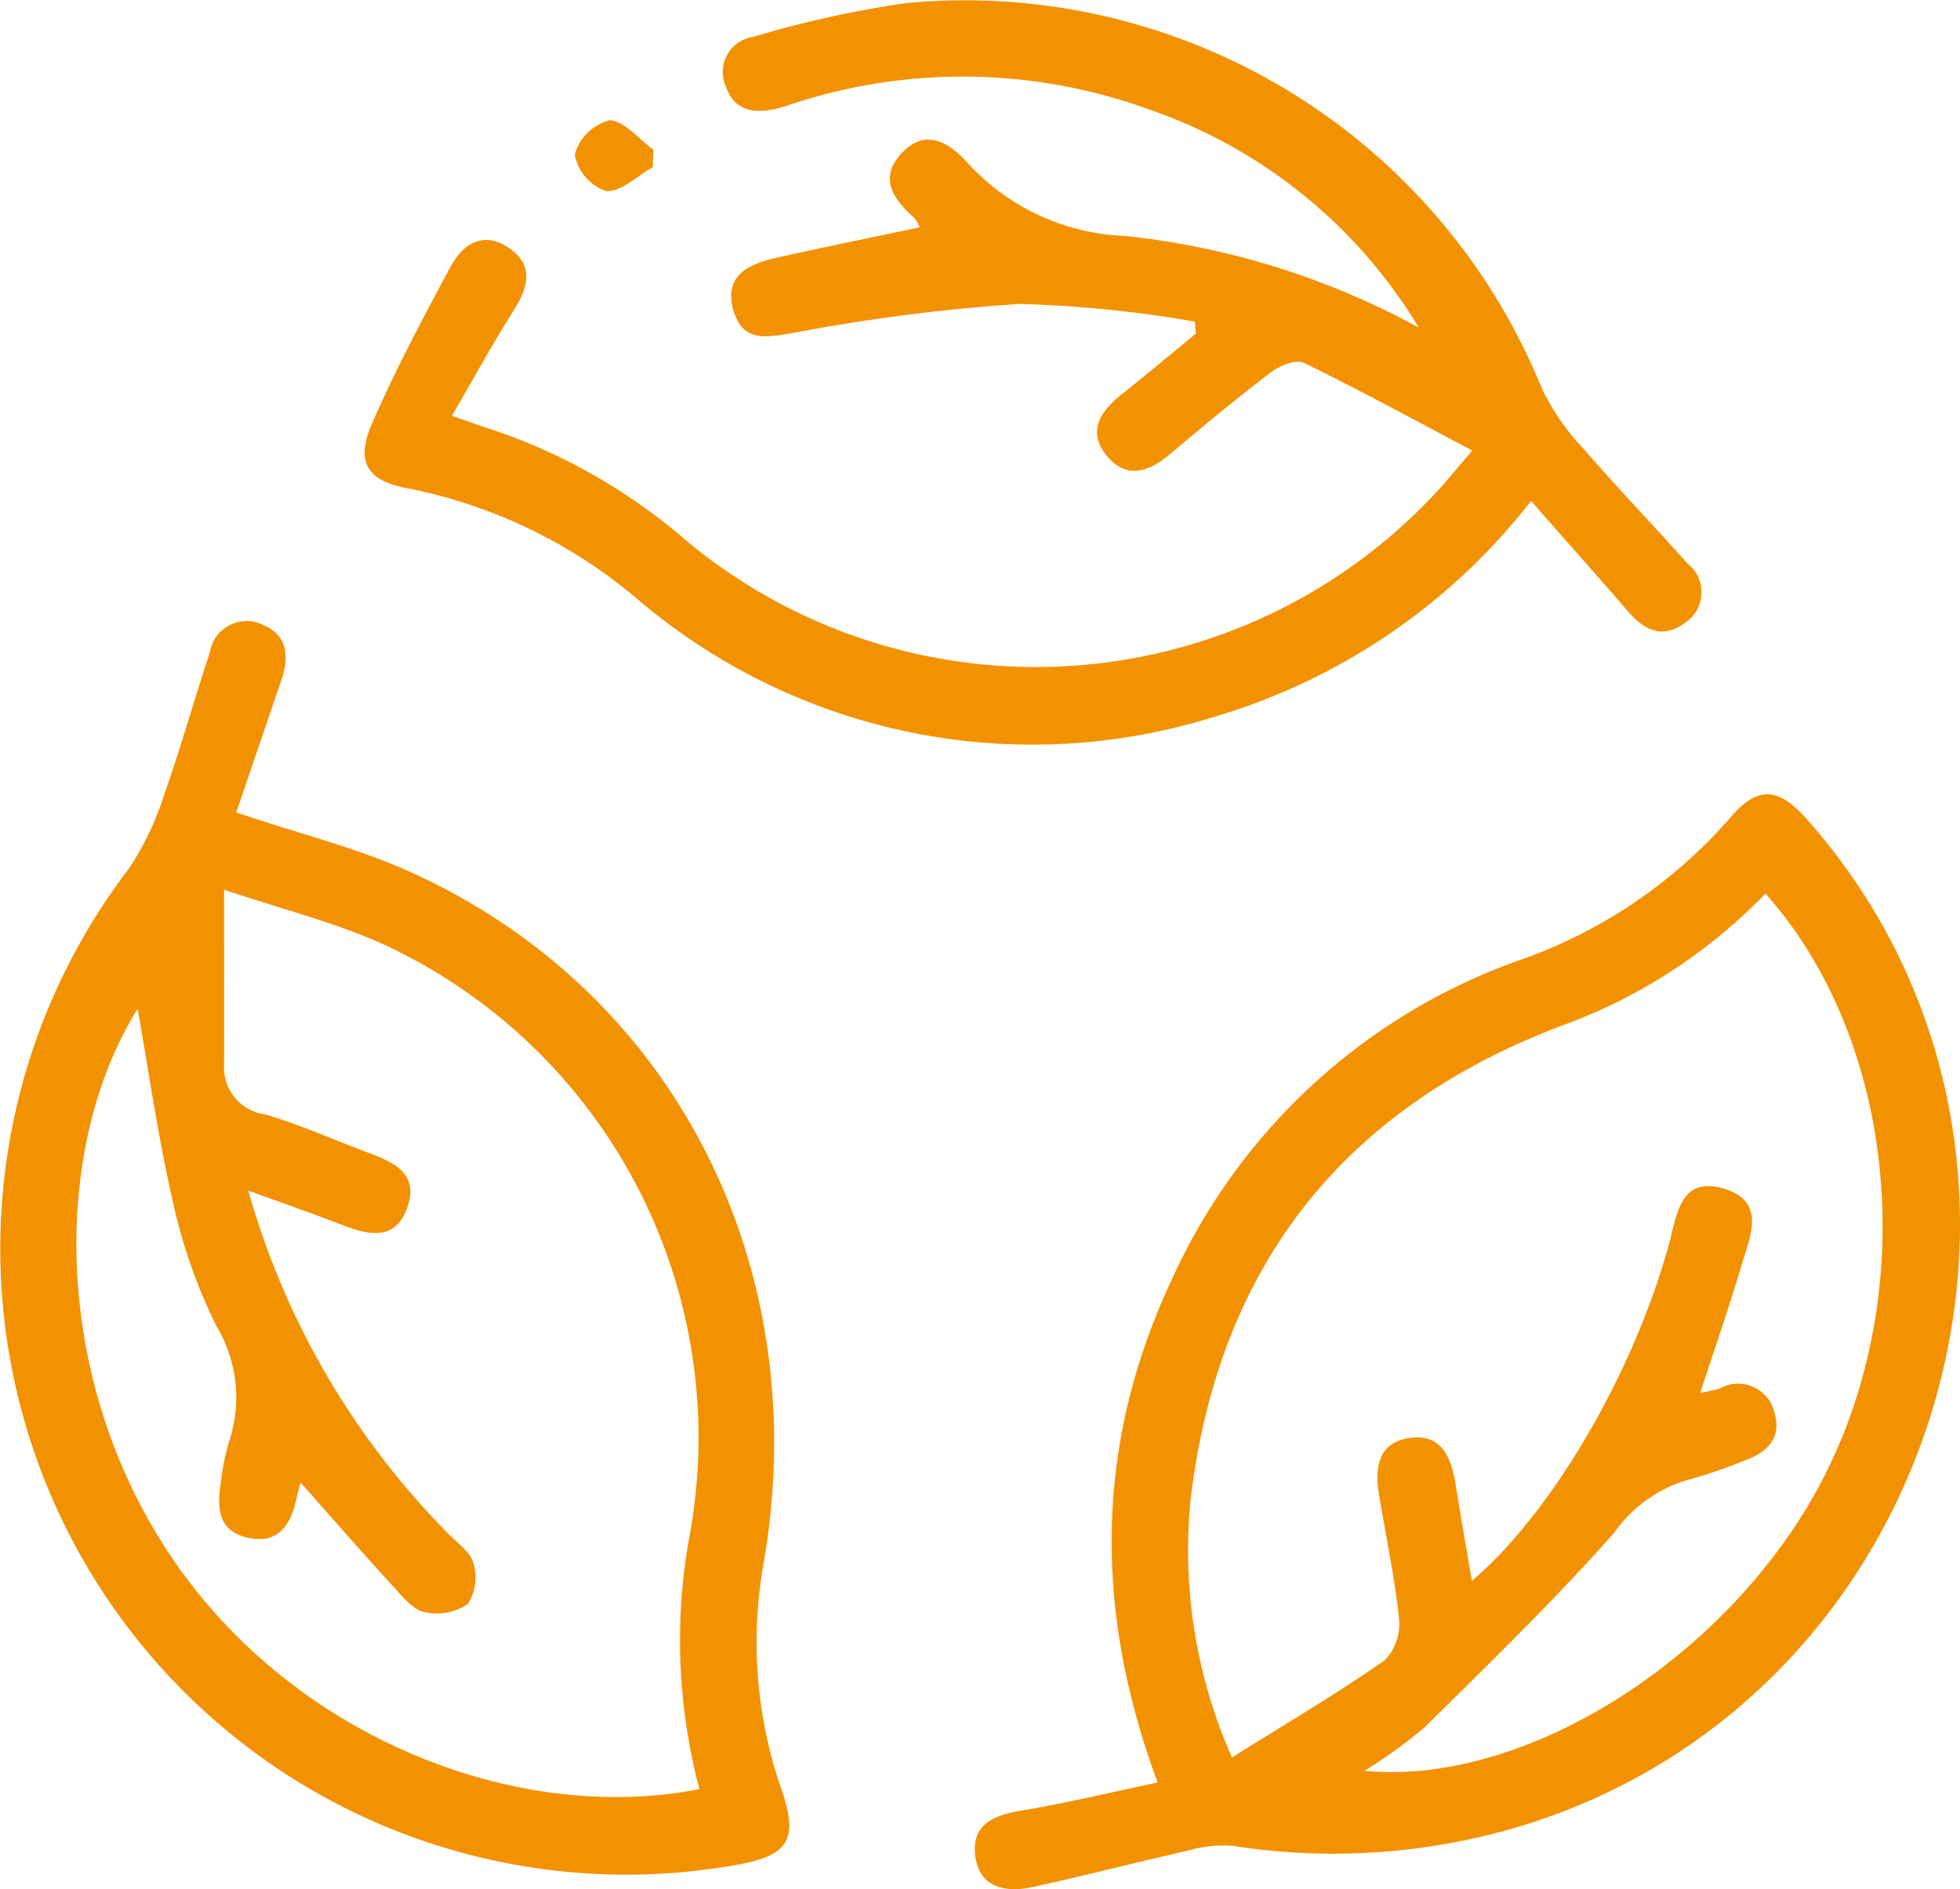
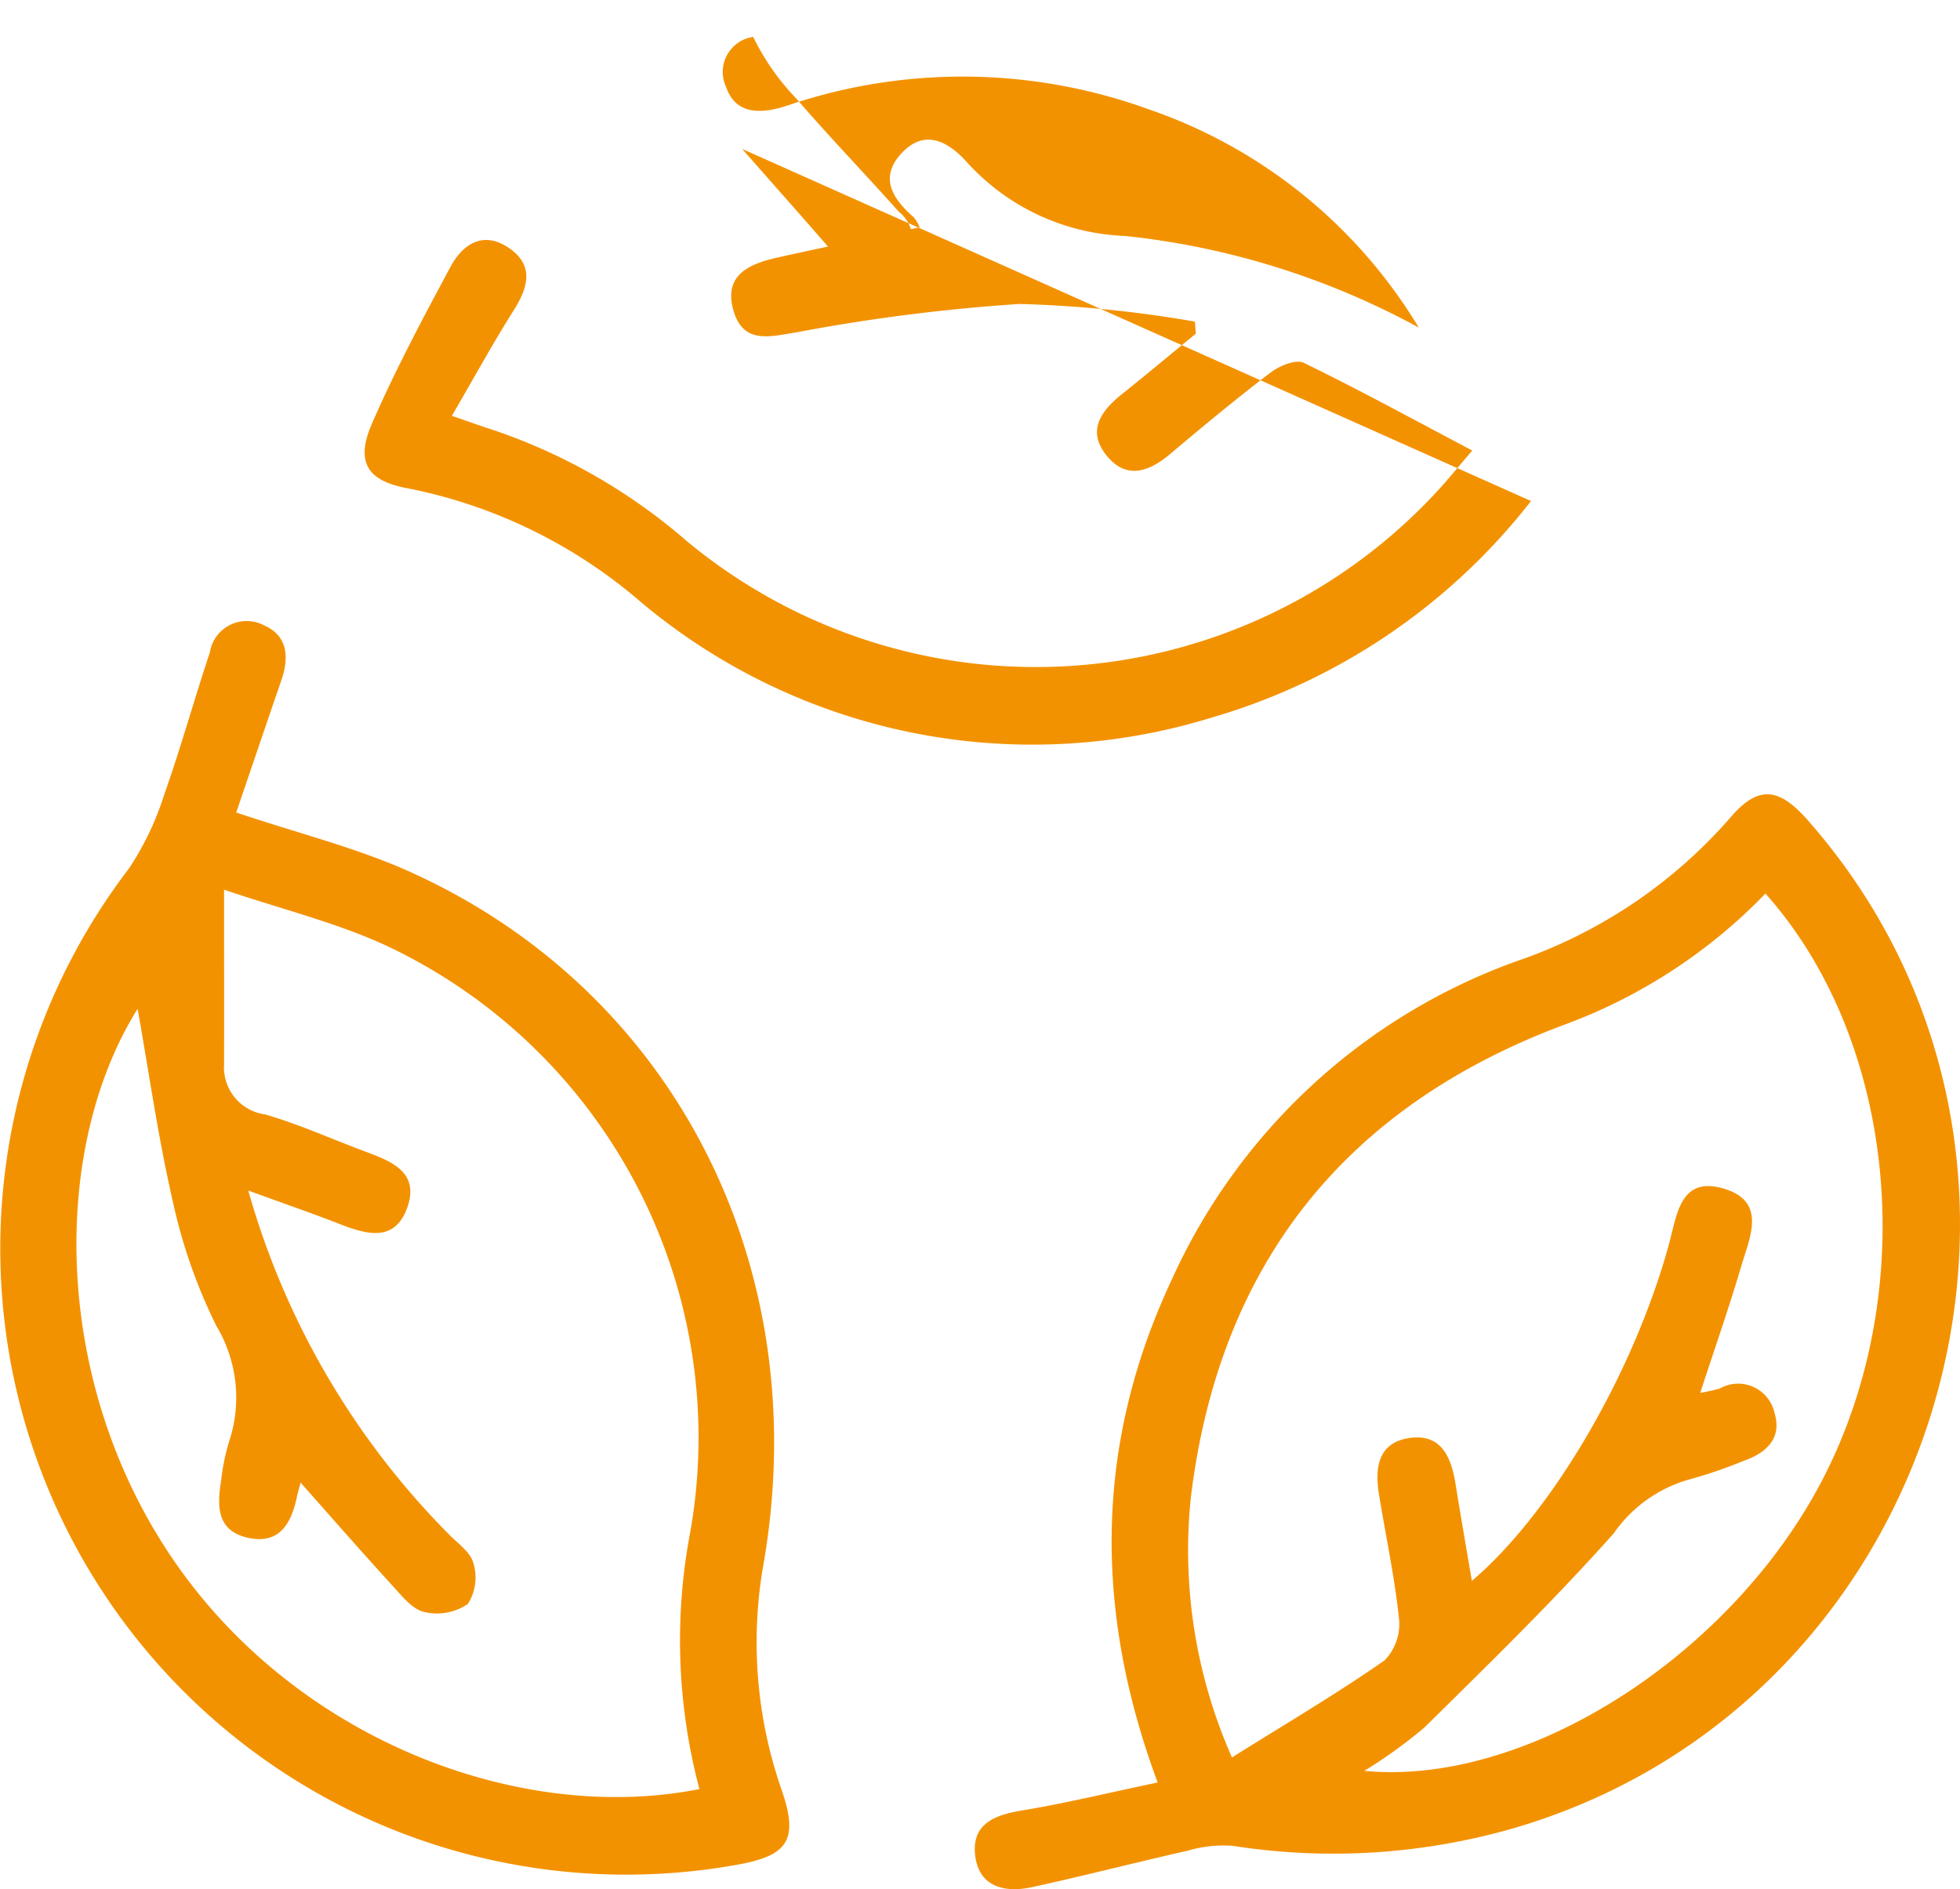
<svg xmlns="http://www.w3.org/2000/svg" id="sparfuchs_sperrmuell_icon_umweltfreundlich" width="76.937" height="74.143" viewBox="0 0 76.937 74.143">
  <defs>
    <clipPath id="clip-path">
      <rect id="Rechteck_67" data-name="Rechteck 67" width="76.937" height="74.143" fill="#f39200" />
    </clipPath>
  </defs>
  <g id="Gruppe_126" data-name="Gruppe 126" transform="translate(0 0)" clip-path="url(#clip-path)">
    <path id="Pfad_345" data-name="Pfad 345" d="M61.456,83c-2.54-6.832-2.436-13.335.534-19.69A23.631,23.631,0,0,1,75.53,50.775a19.474,19.474,0,0,0,8.378-5.609c1.1-1.3,1.906-1.248,3.067.07,11.628,13.2,5.471,34.5-11.422,39.524a25.542,25.542,0,0,1-11.152.728,4.946,4.946,0,0,0-1.746.186c-2.048.462-4.081.99-6.132,1.436-1.11.242-2.128-.031-2.238-1.323-.1-1.193.818-1.518,1.87-1.691,1.717-.283,3.411-.7,5.3-1.093M85.313,48.116a21.09,21.09,0,0,1-7.946,5.166C68.778,56.508,63.87,62.7,62.76,71.806a20.051,20.051,0,0,0,1.613,10.213c2.136-1.337,4.115-2.5,5.993-3.811a2.049,2.049,0,0,0,.564-1.632c-.171-1.64-.523-3.263-.788-4.894-.169-1.038-.028-2.022,1.2-2.2s1.628.724,1.8,1.759c.2,1.251.42,2.5.648,3.85,3.177-2.7,6.373-8.222,7.74-13.227.313-1.146.436-2.684,2.162-2.164,1.694.51,1,1.92.673,3.038-.484,1.638-1.049,3.251-1.611,4.973a7.225,7.225,0,0,0,.763-.169,1.463,1.463,0,0,1,2.154.962c.305,1.016-.345,1.578-1.25,1.89a18.169,18.169,0,0,1-2.132.725,5.393,5.393,0,0,0-2.93,2.105c-2.355,2.646-4.9,5.124-7.426,7.615a19.074,19.074,0,0,1-2.365,1.706c6.437.622,14.494-4.6,18.04-11.534,3.776-7.385,2.842-17.135-2.293-22.895" transform="translate(-16.014 -13.046)" fill="#f39200" />
    <path id="Pfad_346" data-name="Pfad 346" d="M9.273,42.088c2.461.827,4.715,1.382,6.8,2.319,10.413,4.684,15.922,15.508,13.9,27.159a17.6,17.6,0,0,0,.711,8.889c.66,1.917.278,2.56-1.694,2.919A24.567,24.567,0,0,1,5.067,44.278,11.471,11.471,0,0,0,6.451,41.37c.651-1.836,1.17-3.719,1.787-5.568a1.461,1.461,0,0,1,2.108-1.068c.958.412,1.009,1.265.694,2.175-.6,1.743-1.191,3.491-1.767,5.179M27.455,80.415a22.723,22.723,0,0,1-.36-10.088,21.33,21.33,0,0,0-12.008-23.05c-1.921-.875-4.007-1.387-6.292-2.159,0,2.586.006,4.718,0,6.851a1.866,1.866,0,0,0,1.614,1.969c1.342.388,2.627.973,3.941,1.461,1.027.381,2.125.814,1.639,2.188s-1.583,1.068-2.637.658c-1.116-.434-2.249-.825-3.606-1.32a31.131,31.131,0,0,0,7.883,13.5c.35.355.847.7.954,1.126a1.935,1.935,0,0,1-.219,1.6,2.167,2.167,0,0,1-1.712.314c-.472-.108-.879-.633-1.248-1.036-1.2-1.31-2.367-2.648-3.605-4.042-.075.288-.118.431-.149.577-.221,1.038-.689,1.859-1.917,1.588-1.262-.279-1.206-1.293-1.048-2.284a8.328,8.328,0,0,1,.3-1.468,5.468,5.468,0,0,0-.493-4.565,21.024,21.024,0,0,1-1.69-4.8c-.589-2.55-.957-5.152-1.4-7.643C2,55.236,2.022,64.29,6.693,71.254c4.837,7.211,13.693,10.564,20.762,9.161" transform="translate(0 -10.2)" fill="#f39200" />
-     <path id="Pfad_347" data-name="Pfad 347" d="M66.088,19.663a24.582,24.582,0,0,1-12.481,8.483A23.89,23.89,0,0,1,31.113,23.6a19.887,19.887,0,0,0-9.069-4.426c-1.645-.287-2.111-1.035-1.454-2.547.913-2.1,2-4.137,3.084-6.156.462-.858,1.245-1.42,2.243-.772,1.041.676.83,1.541.244,2.47-.822,1.3-1.561,2.654-2.434,4.151.72.247,1.213.427,1.712.585a22.685,22.685,0,0,1,7.5,4.323,21.447,21.447,0,0,0,29.513-2c.37-.4.711-.825,1.33-1.546-2.3-1.214-4.43-2.38-6.611-3.441-.305-.149-.947.108-1.288.367-1.357,1.031-2.669,2.123-3.975,3.221-.839.706-1.723.995-2.487.041-.785-.979-.2-1.757.625-2.415.971-.774,1.923-1.571,2.884-2.359-.012-.158-.024-.317-.037-.474a47.589,47.589,0,0,0-6.875-.693,72.477,72.477,0,0,0-8.768,1.115c-1.06.171-2.082.467-2.467-.849-.411-1.411.632-1.843,1.732-2.089,1.838-.41,3.684-.785,5.575-1.184a1.529,1.529,0,0,0-.232-.394c-.848-.738-1.38-1.588-.44-2.555.89-.914,1.786-.408,2.479.339a8.822,8.822,0,0,0,6.267,2.949,30.8,30.8,0,0,1,11.518,3.595,19.933,19.933,0,0,0-10.613-8.57,21.407,21.407,0,0,0-13.594-.331c-.336.1-.664.229-1,.309-.863.2-1.652.105-1.981-.845a1.389,1.389,0,0,1,1.062-1.97A41.266,41.266,0,0,1,41.554.121,24.45,24.45,0,0,1,66.521,15.263a9.369,9.369,0,0,0,1.675,2.4c1.308,1.516,2.7,2.957,4.035,4.455a1.431,1.431,0,0,1-.125,2.342c-.854.634-1.584.266-2.218-.47-1.206-1.4-2.436-2.778-3.8-4.331" transform="translate(-5.99 0)" fill="#f39200" />
-     <path id="Pfad_348" data-name="Pfad 348" d="M35.064,8.54c-.616.343-1.266.995-1.839.933a1.881,1.881,0,0,1-1.22-1.431A1.917,1.917,0,0,1,33.361,6.7c.578,0,1.155.737,1.733,1.155-.01.228-.02.456-.03.685" transform="translate(-9.443 -1.977)" fill="#f39200" />
+     <path id="Pfad_347" data-name="Pfad 347" d="M66.088,19.663a24.582,24.582,0,0,1-12.481,8.483A23.89,23.89,0,0,1,31.113,23.6a19.887,19.887,0,0,0-9.069-4.426c-1.645-.287-2.111-1.035-1.454-2.547.913-2.1,2-4.137,3.084-6.156.462-.858,1.245-1.42,2.243-.772,1.041.676.83,1.541.244,2.47-.822,1.3-1.561,2.654-2.434,4.151.72.247,1.213.427,1.712.585a22.685,22.685,0,0,1,7.5,4.323,21.447,21.447,0,0,0,29.513-2c.37-.4.711-.825,1.33-1.546-2.3-1.214-4.43-2.38-6.611-3.441-.305-.149-.947.108-1.288.367-1.357,1.031-2.669,2.123-3.975,3.221-.839.706-1.723.995-2.487.041-.785-.979-.2-1.757.625-2.415.971-.774,1.923-1.571,2.884-2.359-.012-.158-.024-.317-.037-.474a47.589,47.589,0,0,0-6.875-.693,72.477,72.477,0,0,0-8.768,1.115c-1.06.171-2.082.467-2.467-.849-.411-1.411.632-1.843,1.732-2.089,1.838-.41,3.684-.785,5.575-1.184a1.529,1.529,0,0,0-.232-.394c-.848-.738-1.38-1.588-.44-2.555.89-.914,1.786-.408,2.479.339a8.822,8.822,0,0,0,6.267,2.949,30.8,30.8,0,0,1,11.518,3.595,19.933,19.933,0,0,0-10.613-8.57,21.407,21.407,0,0,0-13.594-.331c-.336.1-.664.229-1,.309-.863.2-1.652.105-1.981-.845a1.389,1.389,0,0,1,1.062-1.97a9.369,9.369,0,0,0,1.675,2.4c1.308,1.516,2.7,2.957,4.035,4.455a1.431,1.431,0,0,1-.125,2.342c-.854.634-1.584.266-2.218-.47-1.206-1.4-2.436-2.778-3.8-4.331" transform="translate(-5.99 0)" fill="#f39200" />
  </g>
</svg>